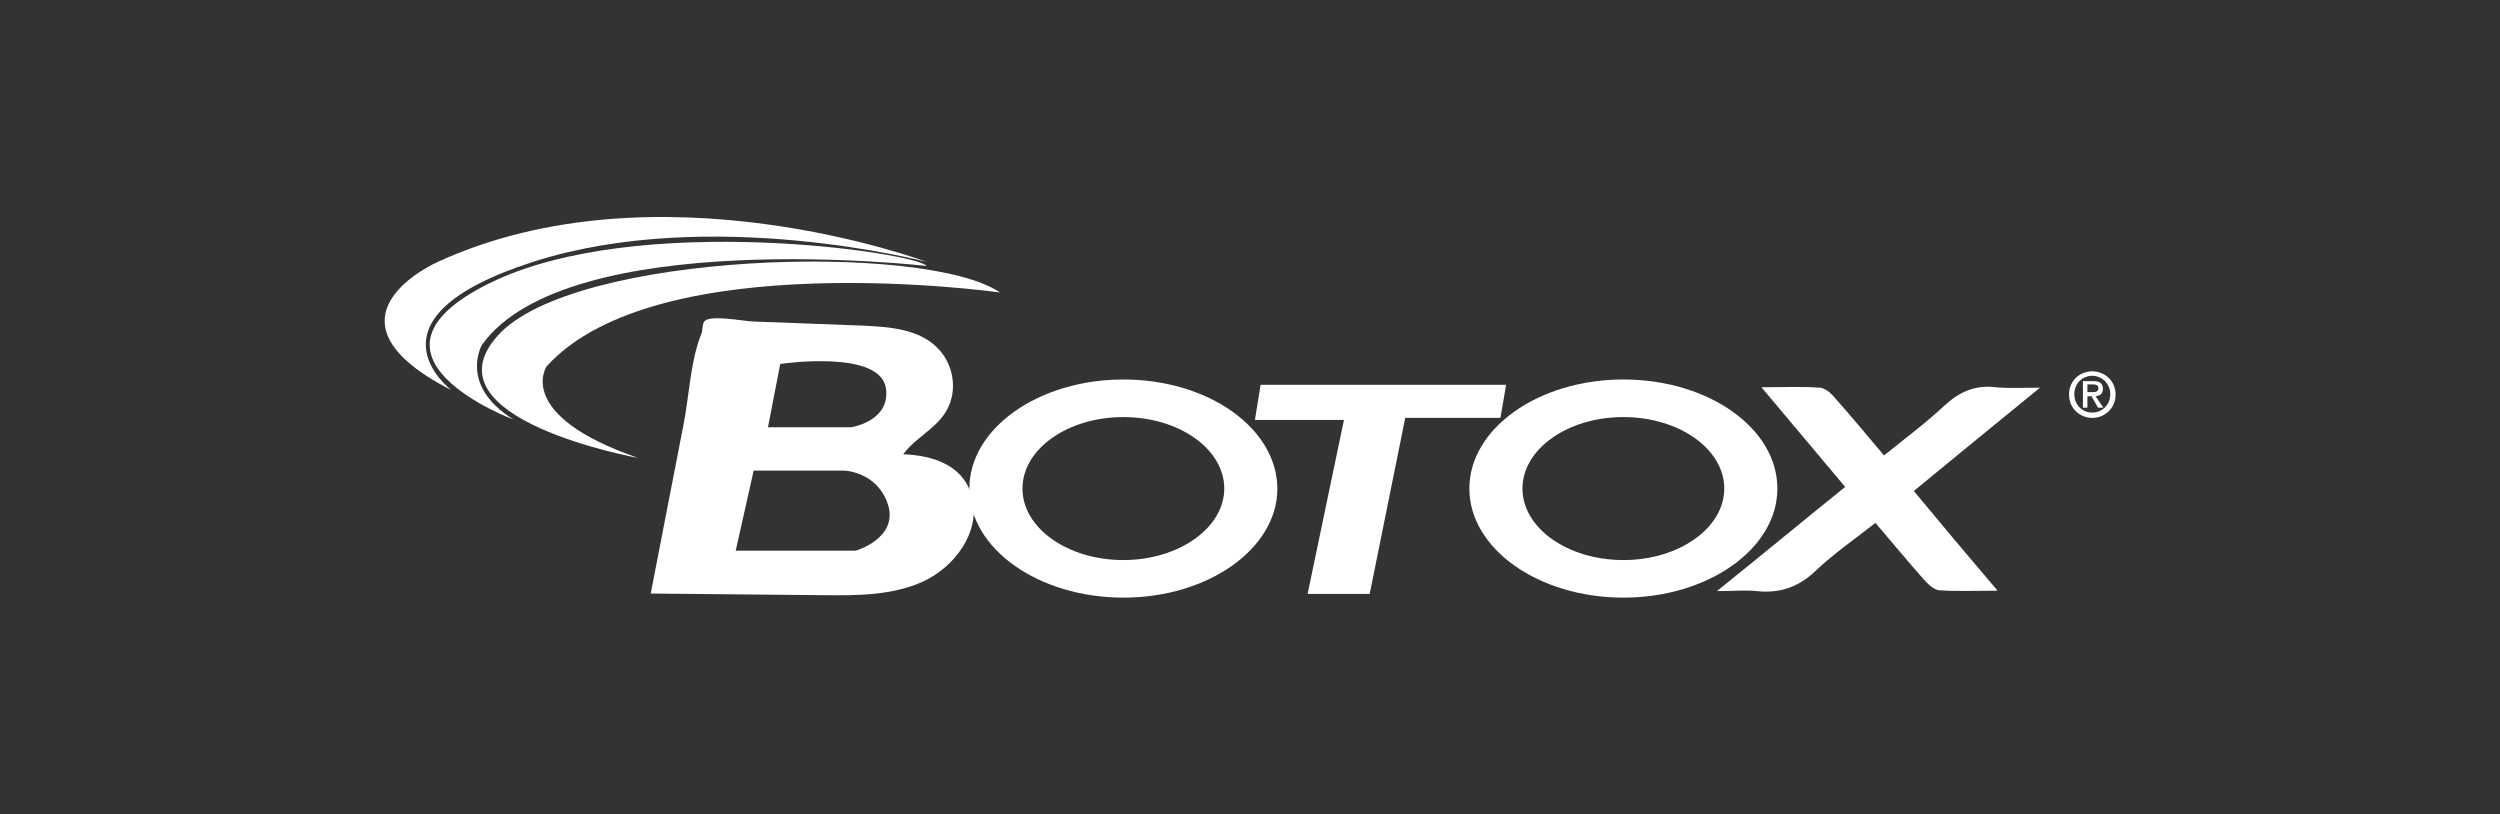
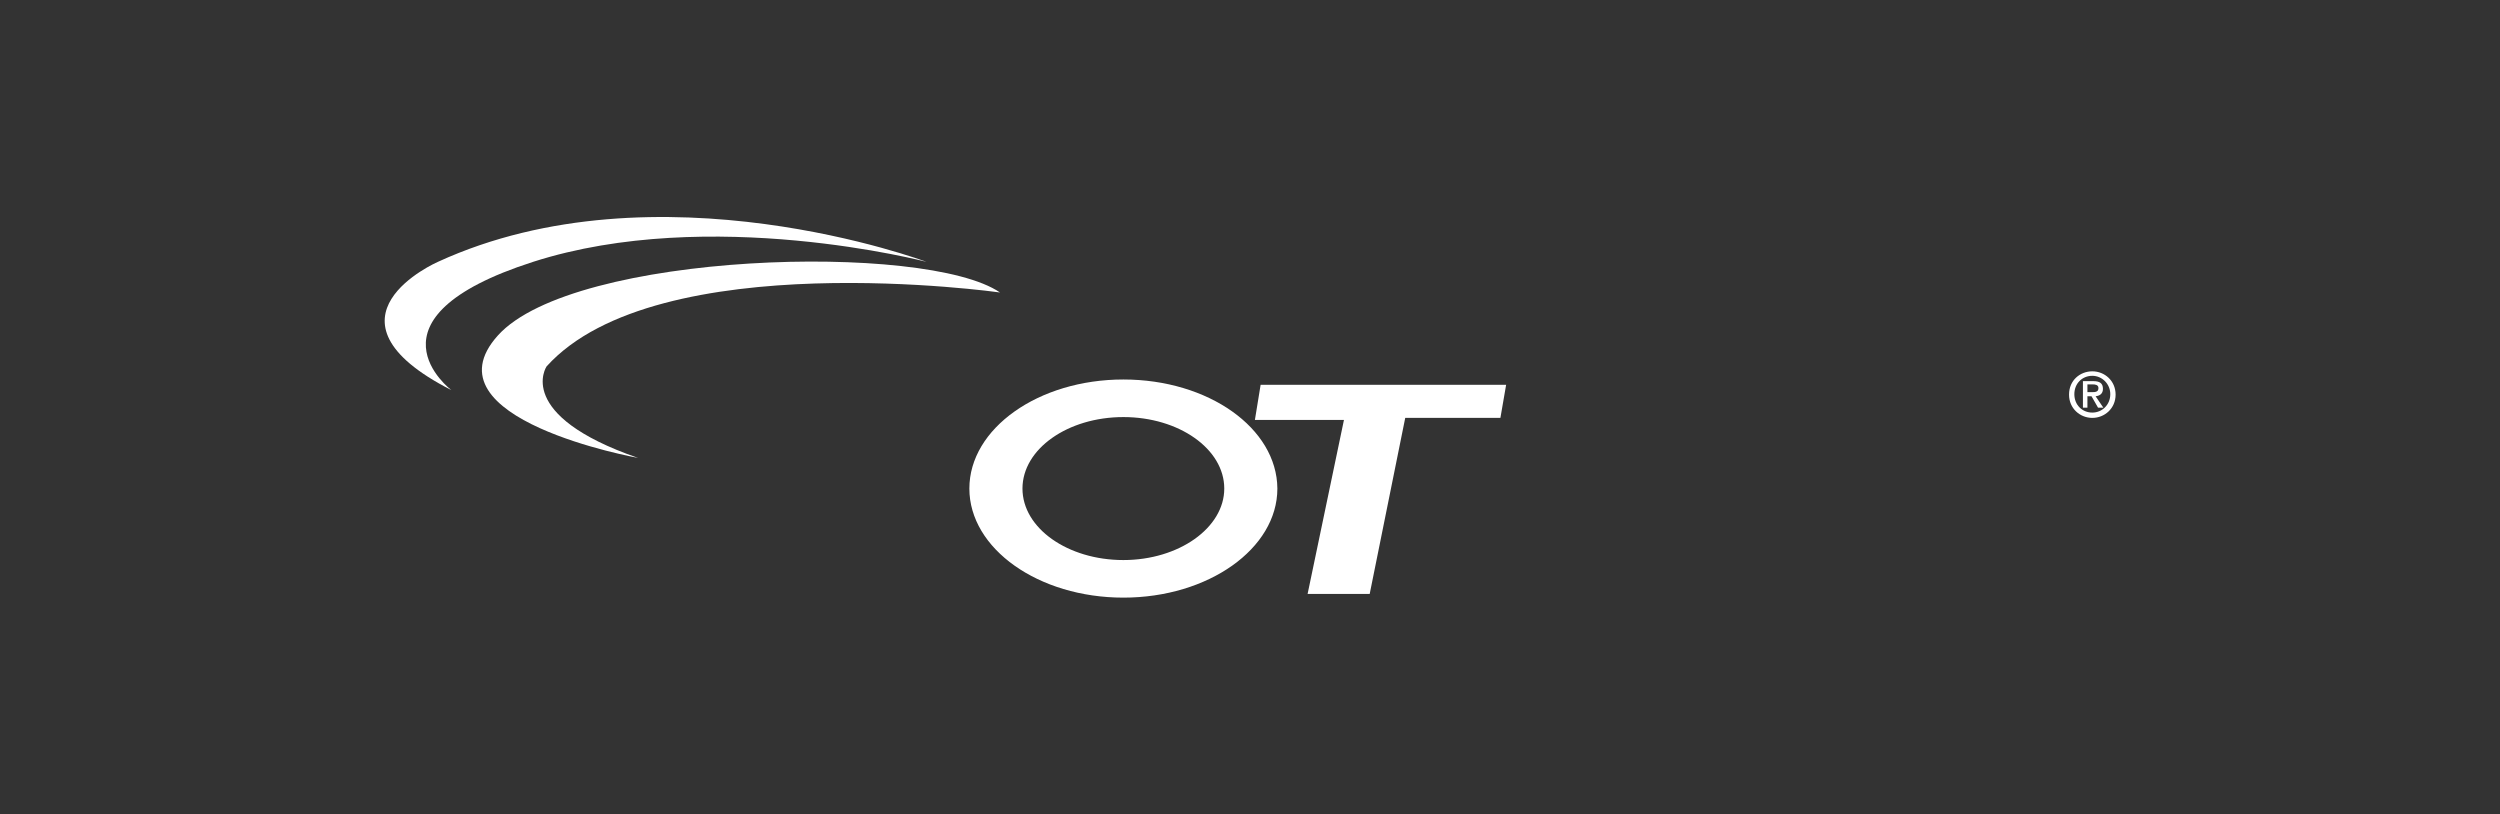
<svg xmlns="http://www.w3.org/2000/svg" version="1.1" id="Layer_1" x="0px" y="0px" viewBox="0 0 612 199.3" style="enable-background:new 0 0 612 199.3;" xml:space="preserve">
  <rect x="0" y="0" width="612" height="199.3" fill="#333333" stroke="none" />
  <style type="text/css">
	.st0{fill:#FFFFFF;}
</style>
  <g>
-     <path id="XMLID_121_" class="st0" d="M468.5,120.2c6.7,8.1,13.2,15.8,20.5,24.4c-5.5,0-9.9,0.2-14.3-0.1c-1.3-0.1-2.8-1.6-3.8-2.7   c-3.9-4.4-7.7-9-11.8-13.8c-5.2,4.1-10.3,7.6-14.7,11.8c-4.2,4-8.8,5.5-14.4,4.9c-2.7-0.3-5.5,0-9.7,0c11.2-9,21.1-17.2,31.4-25.5   c-6.7-8-13.2-15.7-20.5-24.4c5.5,0,9.9-0.2,14.3,0.1c1.2,0.1,2.6,1.2,3.5,2.3c4.1,4.6,8,9.3,12.2,14.3c5.2-4.2,10.3-8,14.9-12.3   c3.7-3.4,7.6-5,12.5-4.4c3.1,0.3,6.3,0.1,10.8,0.1C488.6,103.7,478.7,111.8,468.5,120.2z" />
-     <path id="XMLID_117_" class="st0" d="M238.1,122.3c-1.8-8.4-9.6-10.8-17-11.1c3.8-5.1,10.3-7,11.9-14c0.9-4.1-0.3-8.6-3.2-11.7   c-4.6-5-12.1-5.5-18.9-5.8c-8.9-0.3-17.8-0.7-26.7-1c-2.2-0.1-9.9-1.6-11.6-0.2c-0.8,0.7-0.5,2.3-0.9,3.2c-2.7,6.6-3,15.4-4.4,22.4   c-2.7,13.7-5.3,27.4-8,41.2c14.1,0.1,28.1,0.3,42.2,0.4c8.3,0.1,17,0.1,24.6-3.4C233.7,138.7,239.8,130.5,238.1,122.3z M191,89.1   c0,0,24.7-3.7,25.9,6.1c1,8-8.6,9.4-8.6,9.4H188L191,89.1z M209.5,134.8h-29.4l4.4-19.6h22.1c0,0,8.2,0.2,10.8,8.4   C219.9,131.8,209.5,134.8,209.5,134.8z" />
    <path id="XMLID_114_" class="st0" d="M275,92.9c-20.8,0-37.7,12-37.7,26.7s16.9,26.7,37.7,26.7s37.7-12,37.7-26.7   C312.6,104.8,295.8,92.9,275,92.9z M275,137.1c-13.6,0-24.7-7.8-24.7-17.5s11.1-17.5,24.7-17.5s24.7,7.8,24.7,17.5   C299.7,129.2,288.6,137.1,275,137.1z" />
-     <path id="XMLID_111_" class="st0" d="M397.4,92.9c-20.8,0-37.7,12-37.7,26.7s16.9,26.7,37.7,26.7s37.7-12,37.7-26.7   C435.1,104.8,418.2,92.9,397.4,92.9z M397.4,137.1c-13.6,0-24.7-7.8-24.7-17.5s11.1-17.5,24.7-17.5s24.7,7.8,24.7,17.5   C422.1,129.2,411.1,137.1,397.4,137.1z" />
    <polygon id="XMLID_110_" class="st0" points="368.7,94.2 367.3,102.3 344,102.3 335.3,145.4 320.1,145.4 329,102.8 307.2,102.8    308.6,94.2  " />
    <path id="XMLID_109_" class="st0" d="M244.8,71.6c0,0-83.9-11.9-111,18.1c0,0-8,11.9,22.4,22.4c0,0-52.8-9.5-34.3-30   S226.7,59.2,244.8,71.6z" />
    <path id="XMLID_108_" class="st0" d="M226.8,64.1c0,0-65.8-24.7-119.6,0c0,0-31.4,13.7,3.3,31.4c0,0-23.3-17.5,20-31.4   S226.8,64.1,226.8,64.1z" />
-     <path id="XMLID_107_" class="st0" d="M226.8,65.1c0,0-87.8-10-108.8,19.3c0,0-5.8,9.9,7.7,18.3c0,0-42-15.6-5.8-33.4   S225,62,226.8,65.1z" />
    <g id="XMLID_93_">
      <path id="XMLID_95_" class="st0" d="M512.2,90.9c3,0,5.7,2.3,5.7,5.7c0,3.4-2.7,5.7-5.7,5.7s-5.7-2.3-5.7-5.7    C506.5,93.1,509.2,90.9,512.2,90.9z M512.2,92c-2.5,0-4.4,1.9-4.4,4.5s1.9,4.5,4.4,4.5c2.4,0,4.4-1.9,4.4-4.5    C516.6,94,514.6,92,512.2,92z M512,97h-1v2.8h-1.1v-6.5h2.5c1.6,0,2.4,0.5,2.4,1.9c0,1.2-0.8,1.7-1.8,1.8l1.9,2.8h-1.3L512,97z     M512.2,96c0.8,0,1.5-0.1,1.5-1c0-0.8-0.8-0.9-1.4-0.9H511V96H512.2z" />
    </g>
  </g>
</svg>